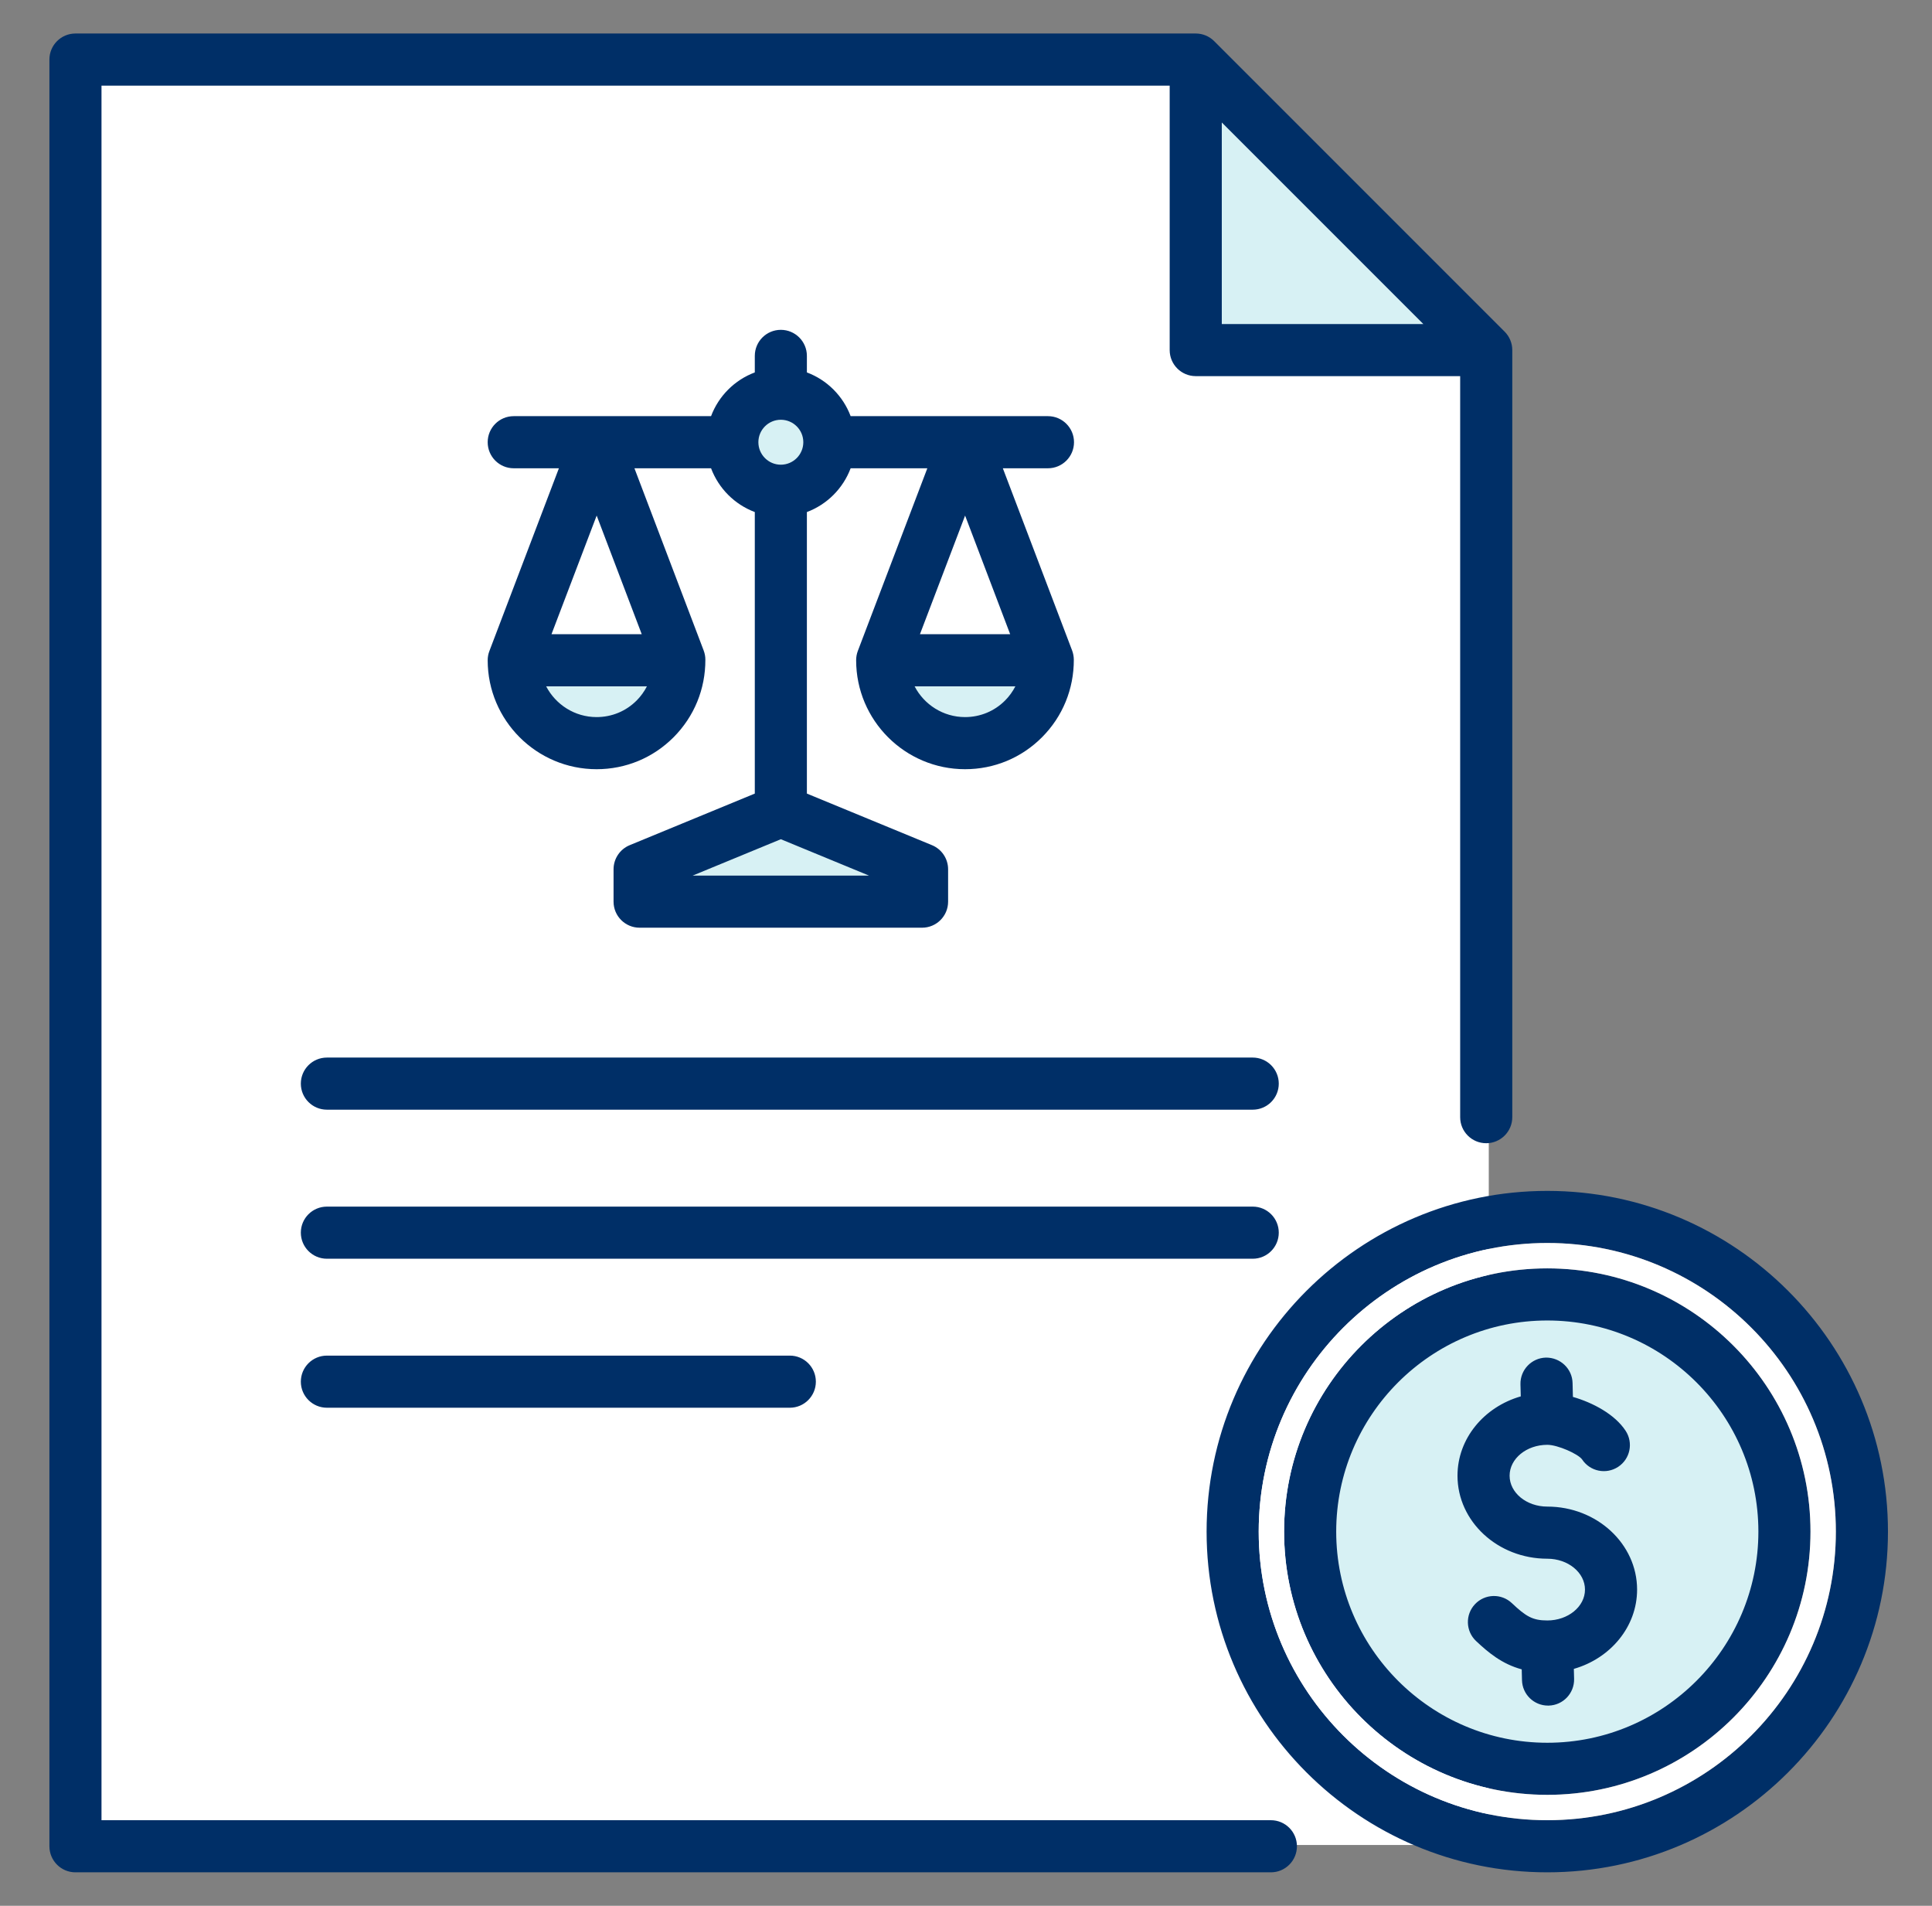
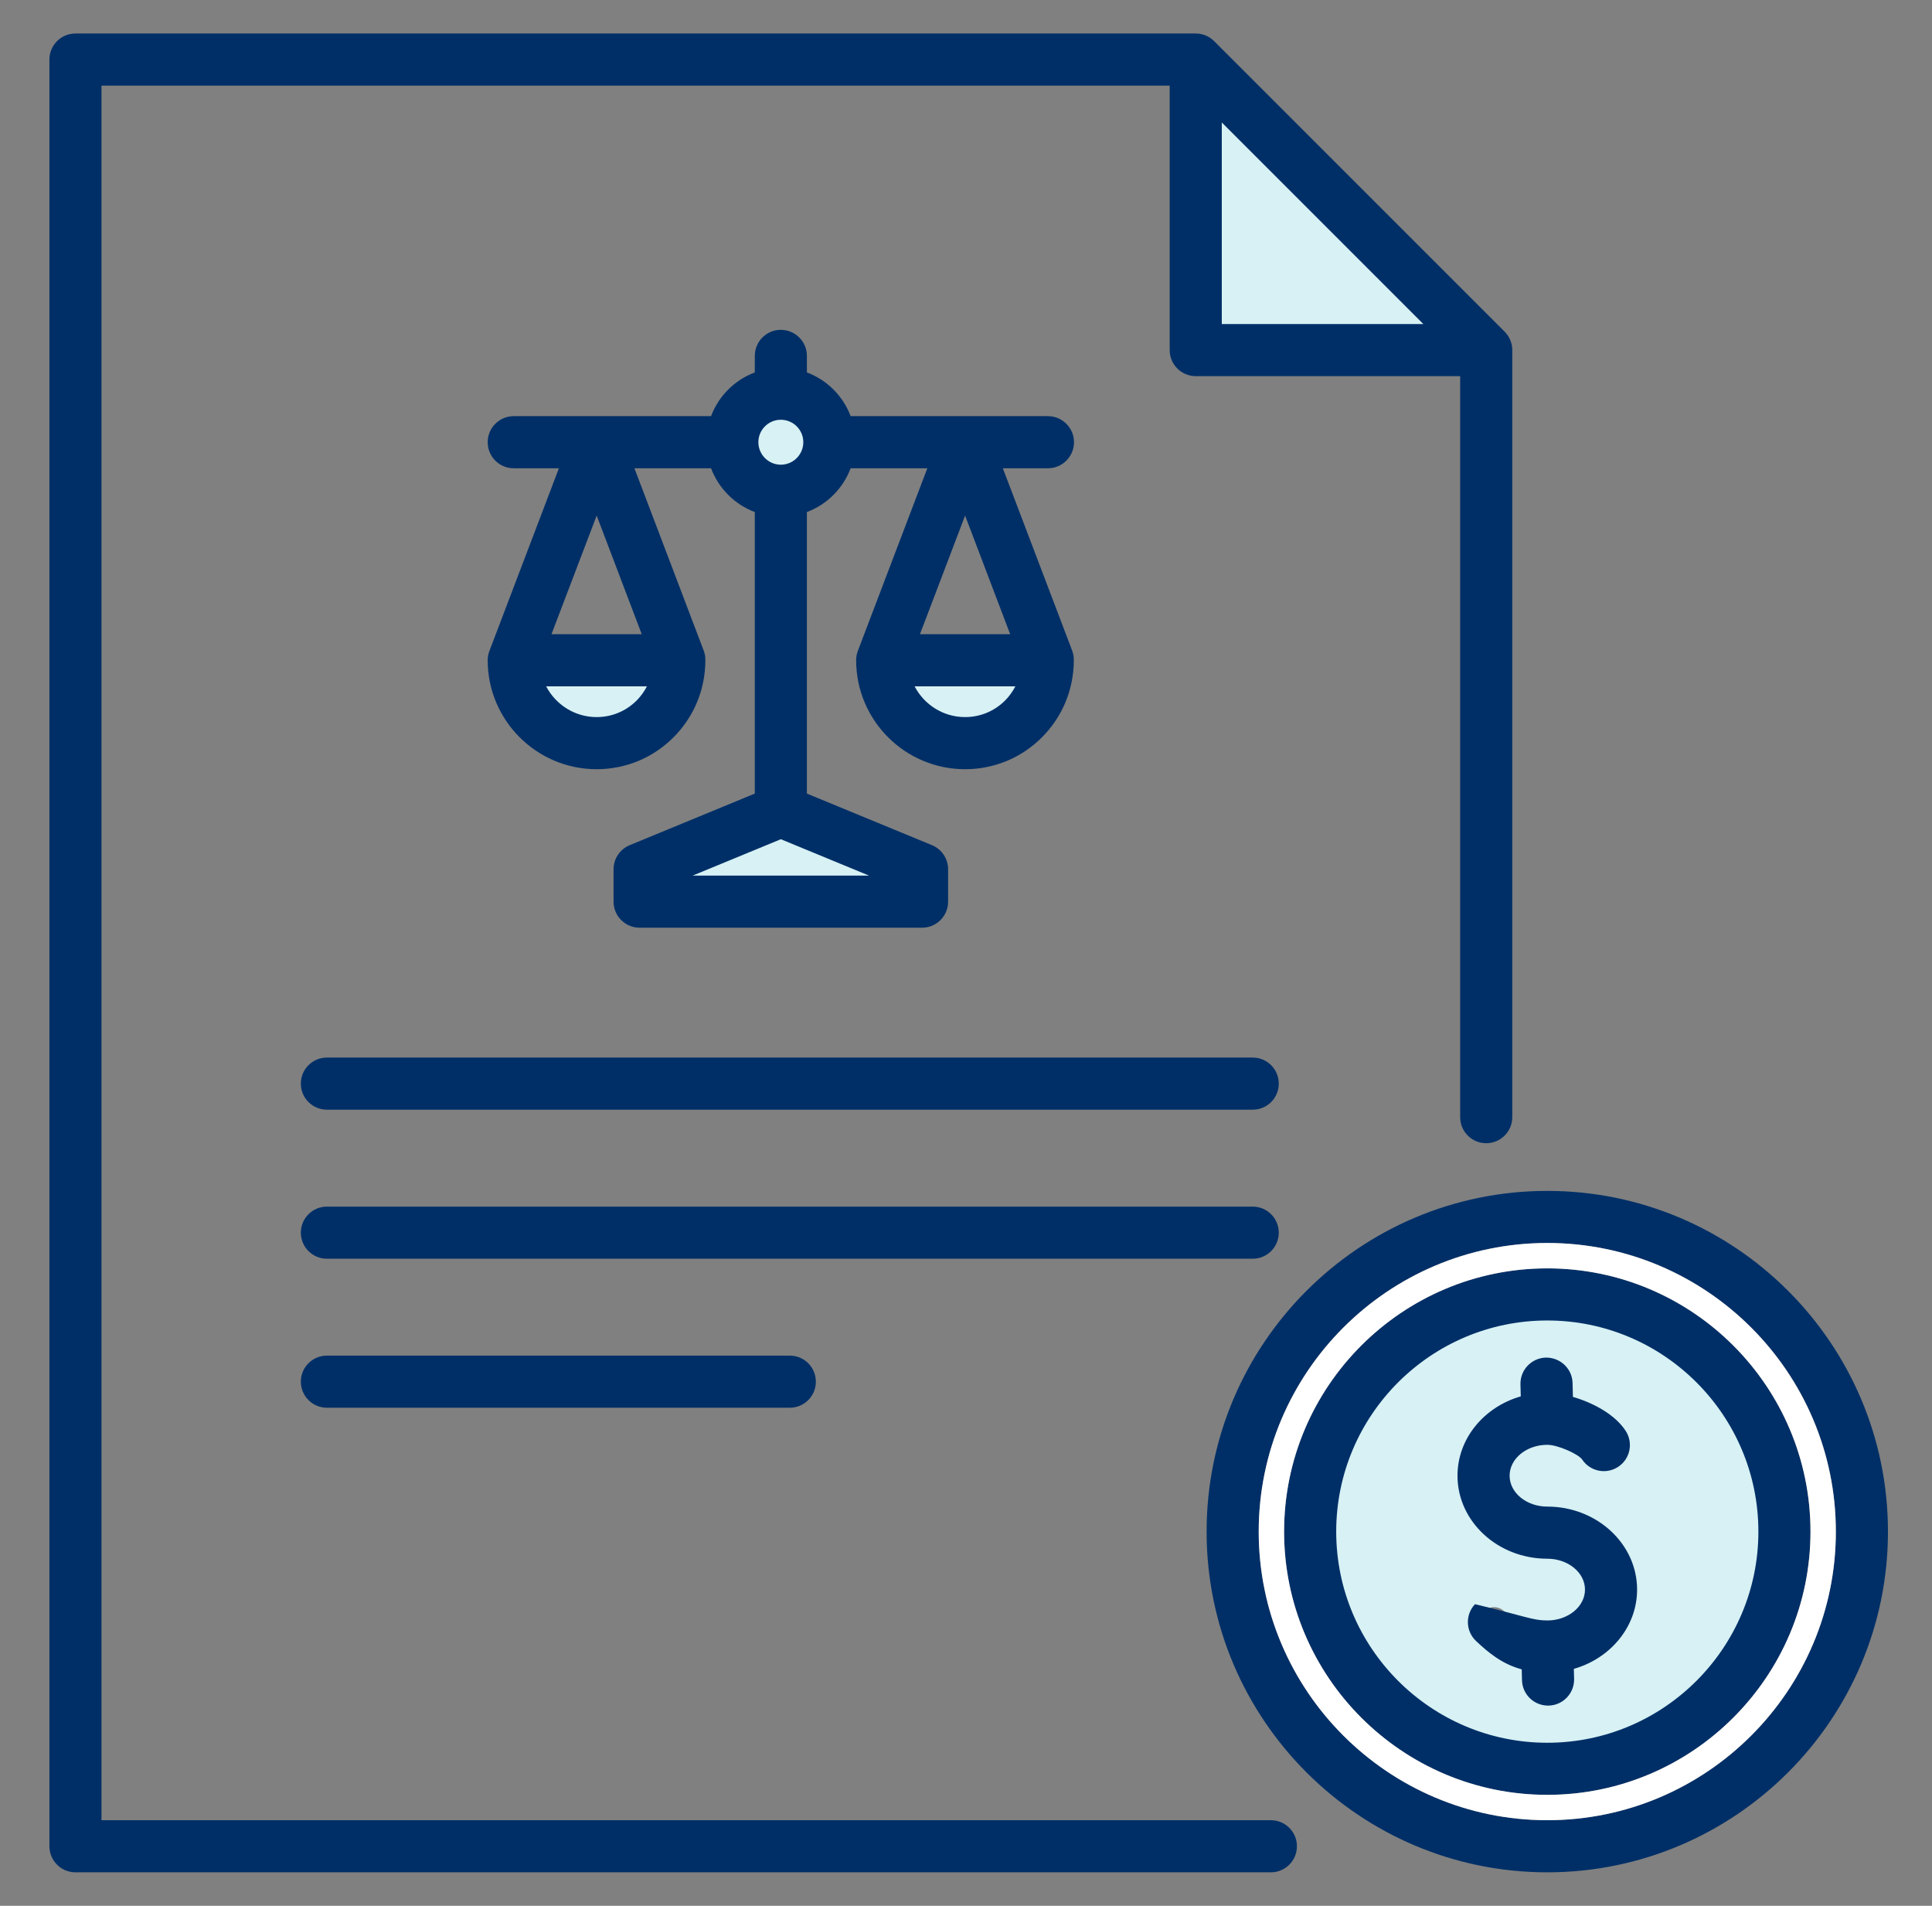
<svg xmlns="http://www.w3.org/2000/svg" width="73" height="72" viewBox="0 0 73 72" fill="none">
  <rect x="0" y="0" width="73" height="72" fill="#808080" stroke="none" />
  <g id="Layer_1">
-     <path id="Rectangle 37" d="M3.665 2.913H45.074L56.253 13.508V69.703H3.665V2.913Z" fill="white" />
    <g id="Group">
      <g id="Vector">
        <path fill-rule="evenodd" clip-rule="evenodd" d="M61.436 60.054C61.436 58.462 59.991 57.34 58.464 57.34C57.559 57.34 56.618 56.725 56.618 55.751C56.618 54.777 57.559 54.162 58.464 54.162C58.917 54.162 59.853 54.515 60.121 54.889L60.126 54.896L60.13 54.903C60.302 55.163 60.65 55.235 60.911 55.064C61.17 54.893 61.241 54.544 61.071 54.285C60.71 53.735 59.932 53.357 59.315 53.179L59.018 53.093L58.998 52.261C58.99 51.95 58.73 51.705 58.42 51.711C58.11 51.717 57.865 51.977 57.872 52.286L57.892 53.069L57.578 53.159C56.409 53.495 55.493 54.504 55.493 55.751C55.493 57.343 56.937 58.465 58.464 58.465C59.37 58.465 60.31 59.08 60.31 60.054C60.31 61.028 59.368 61.642 58.464 61.642C57.719 61.642 57.361 61.369 56.834 60.871C56.609 60.657 56.252 60.669 56.039 60.895C55.827 61.12 55.836 61.476 56.062 61.689C56.528 62.129 56.978 62.489 57.609 62.66L57.912 62.743L57.93 63.465C57.937 63.771 58.187 64.014 58.493 64.014C58.501 64.014 58.508 64.014 58.511 64.014C58.817 64.007 59.063 63.749 59.055 63.438L59.037 62.734L59.35 62.644C60.518 62.309 61.436 61.301 61.436 60.054ZM54.799 12.664H45.743V3.608L54.799 12.664ZM30.775 16.706C30.775 17.408 30.205 17.978 29.504 17.978C28.803 17.978 28.233 17.407 28.233 16.706C28.233 16.005 28.803 15.437 29.504 15.437C30.205 15.436 30.775 16.005 30.775 16.706ZM24.819 26.122C24.698 26.357 24.543 26.573 24.356 26.76C23.873 27.246 23.228 27.513 22.543 27.513C21.58 27.513 20.704 26.974 20.262 26.123L19.941 25.507H25.136L24.819 26.122ZM29.504 31.249L34.967 33.501H24.039L29.504 31.249ZM33.865 25.507H39.062L38.74 26.124C38.618 26.358 38.464 26.573 38.278 26.76C37.795 27.245 37.149 27.513 36.465 27.513C35.503 27.513 34.625 26.974 34.184 26.123L33.865 25.507ZM58.464 49.465C63.095 49.465 66.862 53.232 66.862 57.863C66.862 62.493 63.094 66.261 58.464 66.261C53.833 66.261 50.066 62.493 50.066 57.863C50.066 53.231 53.832 49.465 58.464 49.465Z" fill="#D7F1F4" />
-         <path fill-rule="evenodd" clip-rule="evenodd" d="M29.843 51.214C30.387 51.214 30.827 51.654 30.827 52.199C30.827 52.741 30.387 53.183 29.843 53.183H12.352C11.808 53.183 11.367 52.741 11.367 52.199C11.367 51.654 11.808 51.214 12.352 51.214H29.843ZM47.334 47.554H12.352C11.808 47.554 11.367 47.112 11.367 46.569C11.367 46.025 11.808 45.585 12.352 45.585H47.334C47.878 45.585 48.318 46.025 48.318 46.569C48.318 47.112 47.878 47.554 47.334 47.554ZM48.318 40.939C48.318 41.483 47.878 41.923 47.334 41.923H12.352C11.808 41.923 11.367 41.483 11.367 40.939C11.367 40.395 11.808 39.954 12.352 39.954H47.334C47.878 39.954 48.318 40.396 48.318 40.939ZM61.857 60.054C61.857 61.46 60.849 62.652 59.467 63.049L59.477 63.427C59.489 63.972 59.059 64.423 58.516 64.436C58.508 64.436 58.499 64.436 58.492 64.436C57.959 64.436 57.52 64.011 57.508 63.475L57.498 63.067C56.75 62.864 56.237 62.433 55.772 61.996C55.377 61.623 55.359 61 55.732 60.605C56.105 60.209 56.729 60.191 57.124 60.564C57.654 61.065 57.907 61.22 58.464 61.22C59.249 61.22 59.888 60.697 59.888 60.054C59.888 59.41 59.249 58.887 58.464 58.887C56.592 58.887 55.071 57.481 55.071 55.751C55.071 54.344 56.078 53.151 57.462 52.754L57.45 52.297C57.438 51.753 57.868 51.303 58.412 51.289C58.954 51.283 59.407 51.707 59.419 52.251L59.432 52.774C60.182 52.99 61.013 53.428 61.423 54.053C61.722 54.508 61.596 55.118 61.142 55.416C60.686 55.716 60.077 55.589 59.778 55.135C59.632 54.931 58.861 54.584 58.464 54.584C57.678 54.584 57.04 55.108 57.04 55.751C57.04 56.395 57.678 56.918 58.464 56.918C60.334 56.918 61.857 58.324 61.857 60.054ZM58.464 65.84C62.862 65.84 66.44 62.26 66.44 57.863C66.44 53.464 62.862 49.887 58.464 49.887C54.066 49.887 50.488 53.464 50.488 57.863C50.488 62.26 54.066 65.84 58.464 65.84ZM58.464 47.918C52.98 47.918 48.519 52.379 48.519 57.863C48.519 63.346 52.98 67.808 58.464 67.808C63.947 67.808 68.409 63.346 68.409 57.863C68.409 52.379 63.947 47.918 58.464 47.918ZM58.464 68.766C64.476 68.766 69.367 63.875 69.367 57.863C69.367 51.85 64.476 46.959 58.464 46.959C52.451 46.959 47.56 51.85 47.56 57.863C47.56 63.875 52.451 68.766 58.464 68.766ZM58.464 44.991C51.365 44.991 45.591 50.766 45.591 57.863C45.591 64.96 51.365 70.735 58.464 70.735C65.562 70.735 71.336 64.96 71.336 57.863C71.336 50.766 65.562 44.991 58.464 44.991ZM20.838 23.96L22.545 19.478L24.248 23.96H20.838ZM22.543 27.091C21.713 27.091 20.995 26.617 20.636 25.929H24.444C24.344 26.123 24.215 26.304 24.057 26.463C23.654 26.868 23.117 27.091 22.543 27.091ZM26.17 33.08L29.504 31.705L32.837 33.08H26.17ZM28.655 16.706C28.655 16.238 29.036 15.858 29.503 15.858C29.972 15.858 30.353 16.238 30.353 16.706C30.353 17.175 29.972 17.556 29.503 17.556C29.036 17.556 28.655 17.175 28.655 16.706ZM36.465 27.091C35.636 27.091 34.915 26.617 34.558 25.929H38.366C38.265 26.123 38.137 26.304 37.978 26.463C37.576 26.868 37.037 27.091 36.465 27.091ZM36.466 19.478L38.169 23.96H34.76L36.466 19.478ZM18.427 24.944C18.427 27.214 20.273 29.06 22.543 29.06C23.644 29.06 24.676 28.631 25.452 27.852C26.23 27.07 26.657 26.03 26.652 24.919C26.652 24.801 26.629 24.684 26.587 24.573L23.972 17.691H26.867C27.153 18.453 27.758 19.059 28.52 19.345V29.981L23.793 31.93C23.424 32.082 23.183 32.442 23.183 32.841V34.064C23.183 34.608 23.625 35.048 24.167 35.048H34.84C35.383 35.048 35.824 34.608 35.824 34.064V32.841C35.824 32.442 35.583 32.082 35.215 31.93L30.488 29.981V19.345C31.25 19.059 31.855 18.453 32.141 17.691H35.039L32.412 24.594C32.37 24.705 32.349 24.824 32.349 24.944C32.349 27.214 34.195 29.06 36.465 29.06C37.565 29.06 38.598 28.631 39.373 27.852C40.152 27.07 40.578 26.03 40.574 24.919C40.572 24.801 40.551 24.684 40.509 24.573L37.892 17.691H39.597C40.139 17.691 40.581 17.251 40.581 16.706C40.581 16.163 40.139 15.722 39.597 15.722H32.141C31.855 14.96 31.25 14.355 30.488 14.07V13.445C30.488 12.901 30.047 12.461 29.503 12.461C28.96 12.461 28.52 12.901 28.52 13.445V14.07C27.758 14.355 27.153 14.96 26.867 15.722H19.411C18.867 15.722 18.427 16.163 18.427 16.706C18.427 17.251 18.867 17.691 19.411 17.691H21.118L18.492 24.594C18.449 24.705 18.427 24.824 18.427 24.944ZM46.165 4.627L53.78 12.242H46.165V4.627ZM48.02 68.766H3.835V3.235H44.196V13.226C44.196 13.77 44.637 14.21 45.181 14.21H55.172V42.206C55.172 42.75 55.612 43.19 56.156 43.19C56.699 43.19 57.141 42.75 57.141 42.206V13.226C57.141 12.964 57.037 12.714 56.853 12.53L45.877 1.554C45.693 1.37 45.443 1.266 45.181 1.266H2.851C2.307 1.266 1.867 1.706 1.867 2.25V69.75C1.867 70.294 2.307 70.735 2.851 70.735H48.02C48.564 70.735 49.004 70.294 49.004 69.75C49.004 69.206 48.564 68.766 48.02 68.766Z" fill="#002F67" />
+         <path fill-rule="evenodd" clip-rule="evenodd" d="M29.843 51.214C30.387 51.214 30.827 51.654 30.827 52.199C30.827 52.741 30.387 53.183 29.843 53.183H12.352C11.808 53.183 11.367 52.741 11.367 52.199C11.367 51.654 11.808 51.214 12.352 51.214H29.843ZM47.334 47.554H12.352C11.808 47.554 11.367 47.112 11.367 46.569C11.367 46.025 11.808 45.585 12.352 45.585H47.334C47.878 45.585 48.318 46.025 48.318 46.569C48.318 47.112 47.878 47.554 47.334 47.554ZM48.318 40.939C48.318 41.483 47.878 41.923 47.334 41.923H12.352C11.808 41.923 11.367 41.483 11.367 40.939C11.367 40.395 11.808 39.954 12.352 39.954H47.334C47.878 39.954 48.318 40.396 48.318 40.939ZM61.857 60.054C61.857 61.46 60.849 62.652 59.467 63.049L59.477 63.427C59.489 63.972 59.059 64.423 58.516 64.436C58.508 64.436 58.499 64.436 58.492 64.436C57.959 64.436 57.52 64.011 57.508 63.475L57.498 63.067C56.75 62.864 56.237 62.433 55.772 61.996C55.377 61.623 55.359 61 55.732 60.605C57.654 61.065 57.907 61.22 58.464 61.22C59.249 61.22 59.888 60.697 59.888 60.054C59.888 59.41 59.249 58.887 58.464 58.887C56.592 58.887 55.071 57.481 55.071 55.751C55.071 54.344 56.078 53.151 57.462 52.754L57.45 52.297C57.438 51.753 57.868 51.303 58.412 51.289C58.954 51.283 59.407 51.707 59.419 52.251L59.432 52.774C60.182 52.99 61.013 53.428 61.423 54.053C61.722 54.508 61.596 55.118 61.142 55.416C60.686 55.716 60.077 55.589 59.778 55.135C59.632 54.931 58.861 54.584 58.464 54.584C57.678 54.584 57.04 55.108 57.04 55.751C57.04 56.395 57.678 56.918 58.464 56.918C60.334 56.918 61.857 58.324 61.857 60.054ZM58.464 65.84C62.862 65.84 66.44 62.26 66.44 57.863C66.44 53.464 62.862 49.887 58.464 49.887C54.066 49.887 50.488 53.464 50.488 57.863C50.488 62.26 54.066 65.84 58.464 65.84ZM58.464 47.918C52.98 47.918 48.519 52.379 48.519 57.863C48.519 63.346 52.98 67.808 58.464 67.808C63.947 67.808 68.409 63.346 68.409 57.863C68.409 52.379 63.947 47.918 58.464 47.918ZM58.464 68.766C64.476 68.766 69.367 63.875 69.367 57.863C69.367 51.85 64.476 46.959 58.464 46.959C52.451 46.959 47.56 51.85 47.56 57.863C47.56 63.875 52.451 68.766 58.464 68.766ZM58.464 44.991C51.365 44.991 45.591 50.766 45.591 57.863C45.591 64.96 51.365 70.735 58.464 70.735C65.562 70.735 71.336 64.96 71.336 57.863C71.336 50.766 65.562 44.991 58.464 44.991ZM20.838 23.96L22.545 19.478L24.248 23.96H20.838ZM22.543 27.091C21.713 27.091 20.995 26.617 20.636 25.929H24.444C24.344 26.123 24.215 26.304 24.057 26.463C23.654 26.868 23.117 27.091 22.543 27.091ZM26.17 33.08L29.504 31.705L32.837 33.08H26.17ZM28.655 16.706C28.655 16.238 29.036 15.858 29.503 15.858C29.972 15.858 30.353 16.238 30.353 16.706C30.353 17.175 29.972 17.556 29.503 17.556C29.036 17.556 28.655 17.175 28.655 16.706ZM36.465 27.091C35.636 27.091 34.915 26.617 34.558 25.929H38.366C38.265 26.123 38.137 26.304 37.978 26.463C37.576 26.868 37.037 27.091 36.465 27.091ZM36.466 19.478L38.169 23.96H34.76L36.466 19.478ZM18.427 24.944C18.427 27.214 20.273 29.06 22.543 29.06C23.644 29.06 24.676 28.631 25.452 27.852C26.23 27.07 26.657 26.03 26.652 24.919C26.652 24.801 26.629 24.684 26.587 24.573L23.972 17.691H26.867C27.153 18.453 27.758 19.059 28.52 19.345V29.981L23.793 31.93C23.424 32.082 23.183 32.442 23.183 32.841V34.064C23.183 34.608 23.625 35.048 24.167 35.048H34.84C35.383 35.048 35.824 34.608 35.824 34.064V32.841C35.824 32.442 35.583 32.082 35.215 31.93L30.488 29.981V19.345C31.25 19.059 31.855 18.453 32.141 17.691H35.039L32.412 24.594C32.37 24.705 32.349 24.824 32.349 24.944C32.349 27.214 34.195 29.06 36.465 29.06C37.565 29.06 38.598 28.631 39.373 27.852C40.152 27.07 40.578 26.03 40.574 24.919C40.572 24.801 40.551 24.684 40.509 24.573L37.892 17.691H39.597C40.139 17.691 40.581 17.251 40.581 16.706C40.581 16.163 40.139 15.722 39.597 15.722H32.141C31.855 14.96 31.25 14.355 30.488 14.07V13.445C30.488 12.901 30.047 12.461 29.503 12.461C28.96 12.461 28.52 12.901 28.52 13.445V14.07C27.758 14.355 27.153 14.96 26.867 15.722H19.411C18.867 15.722 18.427 16.163 18.427 16.706C18.427 17.251 18.867 17.691 19.411 17.691H21.118L18.492 24.594C18.449 24.705 18.427 24.824 18.427 24.944ZM46.165 4.627L53.78 12.242H46.165V4.627ZM48.02 68.766H3.835V3.235H44.196V13.226C44.196 13.77 44.637 14.21 45.181 14.21H55.172V42.206C55.172 42.75 55.612 43.19 56.156 43.19C56.699 43.19 57.141 42.75 57.141 42.206V13.226C57.141 12.964 57.037 12.714 56.853 12.53L45.877 1.554C45.693 1.37 45.443 1.266 45.181 1.266H2.851C2.307 1.266 1.867 1.706 1.867 2.25V69.75C1.867 70.294 2.307 70.735 2.851 70.735H48.02C48.564 70.735 49.004 70.294 49.004 69.75C49.004 69.206 48.564 68.766 48.02 68.766Z" fill="#002F67" />
        <path fill-rule="evenodd" clip-rule="evenodd" d="M58.464 68.766C64.476 68.766 69.367 63.875 69.367 57.863C69.367 51.85 64.476 46.959 58.464 46.959C52.451 46.959 47.56 51.85 47.56 57.863C47.56 63.875 52.451 68.766 58.464 68.766ZM48.519 57.863C48.519 52.379 52.98 47.918 58.464 47.918C63.947 47.918 68.409 52.379 68.409 57.863C68.409 63.346 63.947 67.808 58.464 67.808C52.98 67.808 48.519 63.346 48.519 57.863Z" fill="white" />
      </g>
    </g>
  </g>
</svg>